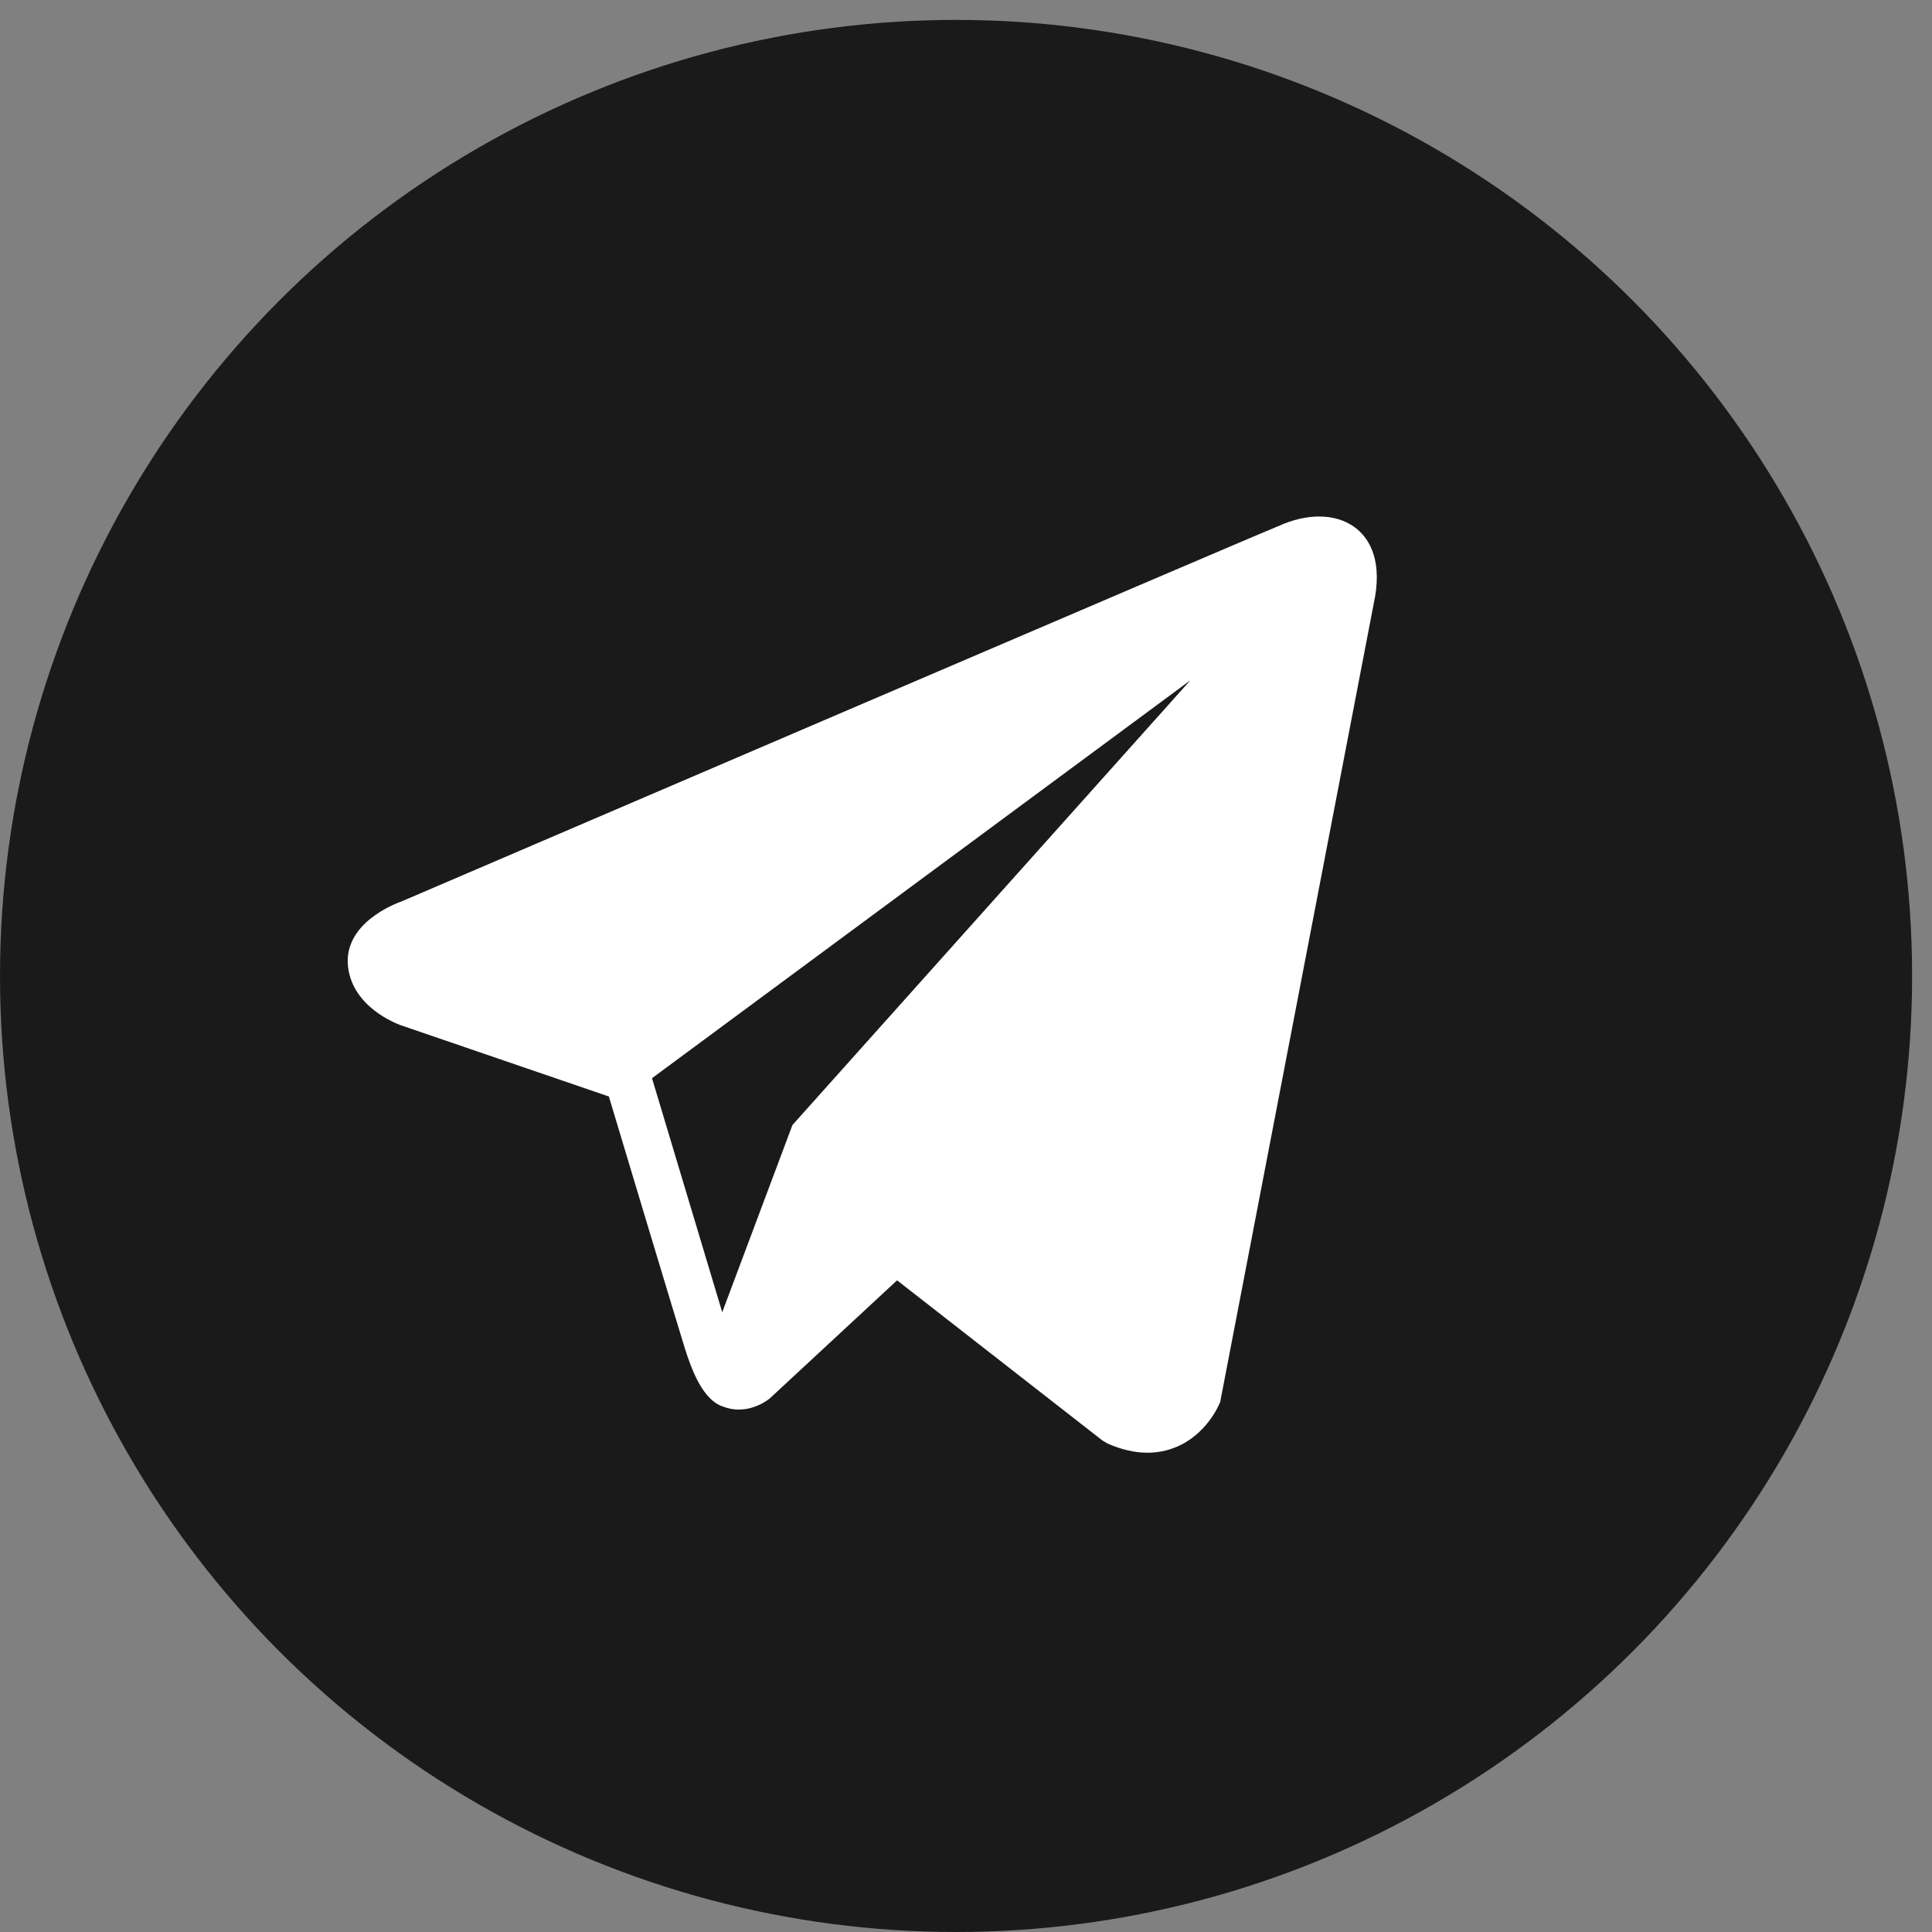
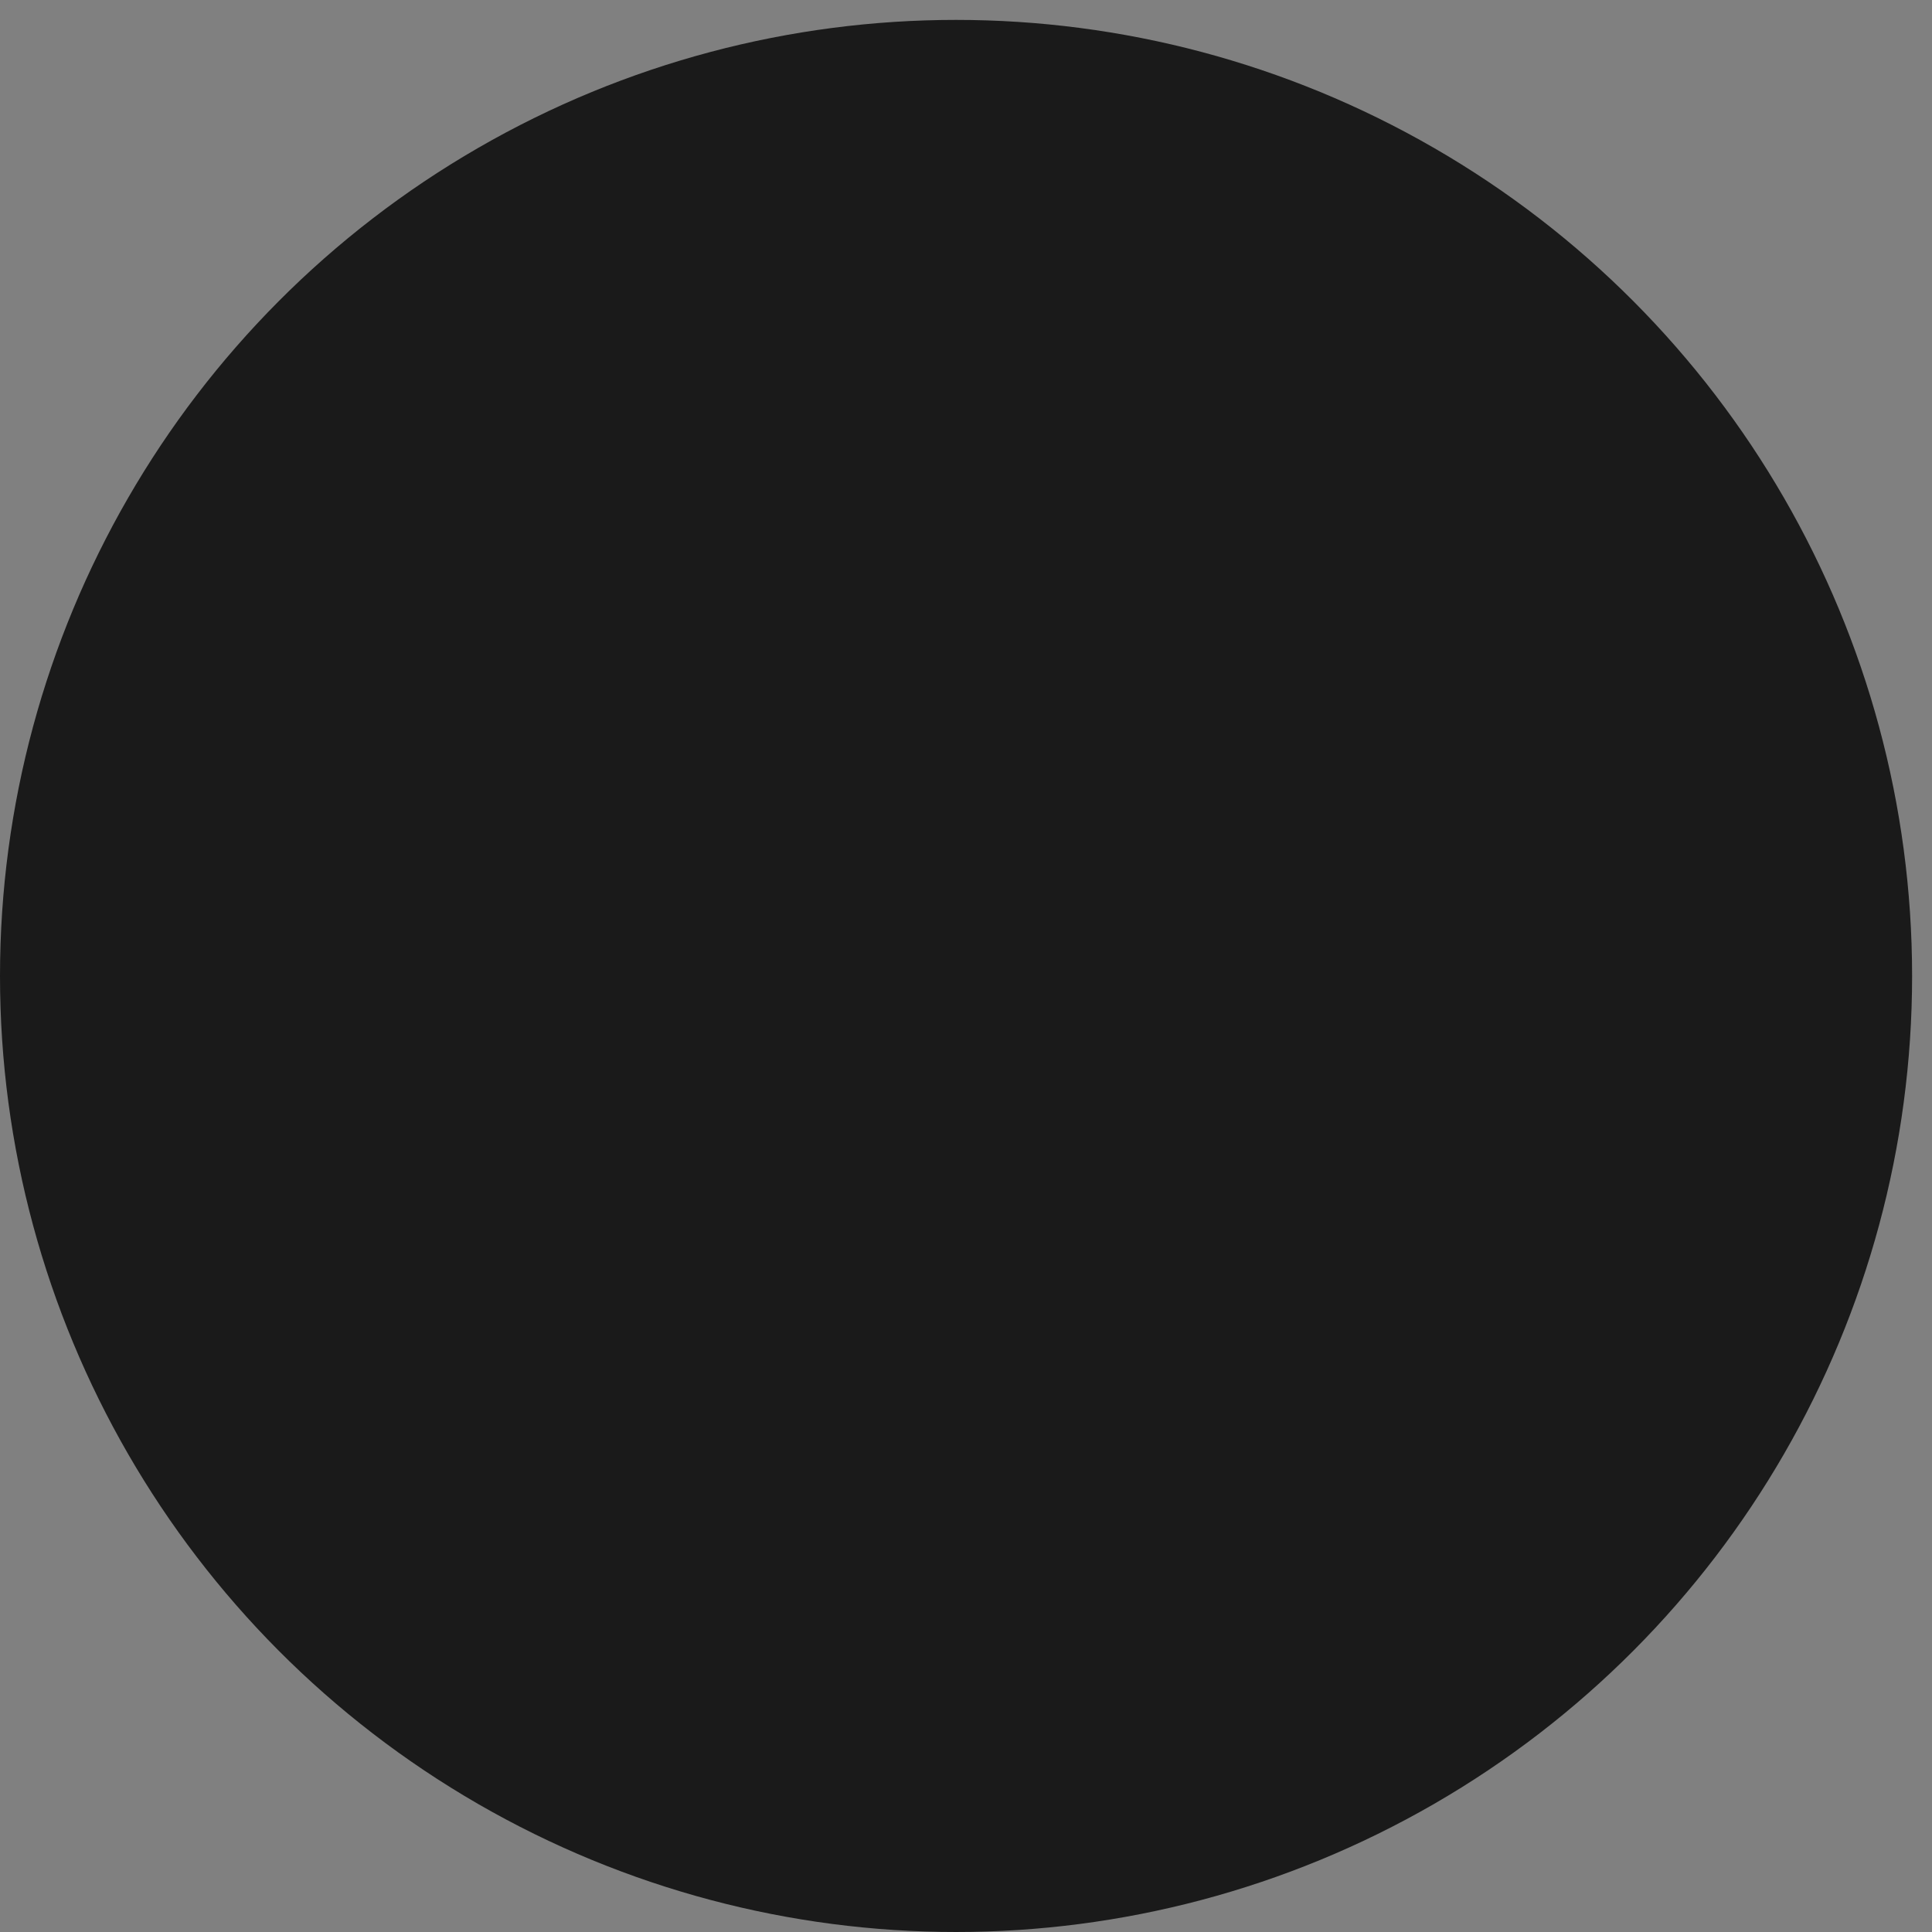
<svg xmlns="http://www.w3.org/2000/svg" width="40" height="40" viewBox="0 0 40 40" fill="none">
  <rect x="0" y="0" width="40" height="40" fill="#808080" stroke="none" />
  <circle cx="19.794" cy="20.206" r="19.794" fill="#1A1A1A" />
-   <path d="M28.103 10.96C27.74 10.652 27.169 10.608 26.579 10.845H26.578C25.957 11.094 9.006 18.365 8.316 18.662C8.191 18.706 7.094 19.114 7.207 20.026C7.308 20.847 8.189 21.187 8.297 21.226L12.606 22.702C12.892 23.654 13.946 27.165 14.179 27.915C14.325 28.383 14.562 28.997 14.977 29.124C15.341 29.264 15.704 29.136 15.938 28.952L18.573 26.508L22.826 29.825L22.927 29.885C23.216 30.013 23.493 30.077 23.757 30.077C23.961 30.077 24.157 30.039 24.344 29.962C24.981 29.701 25.236 29.094 25.263 29.025L28.439 12.511C28.633 11.63 28.364 11.181 28.103 10.96ZM16.407 23.292L14.953 27.169L13.499 22.323L24.645 14.085L16.407 23.292Z" fill="white" />
</svg>